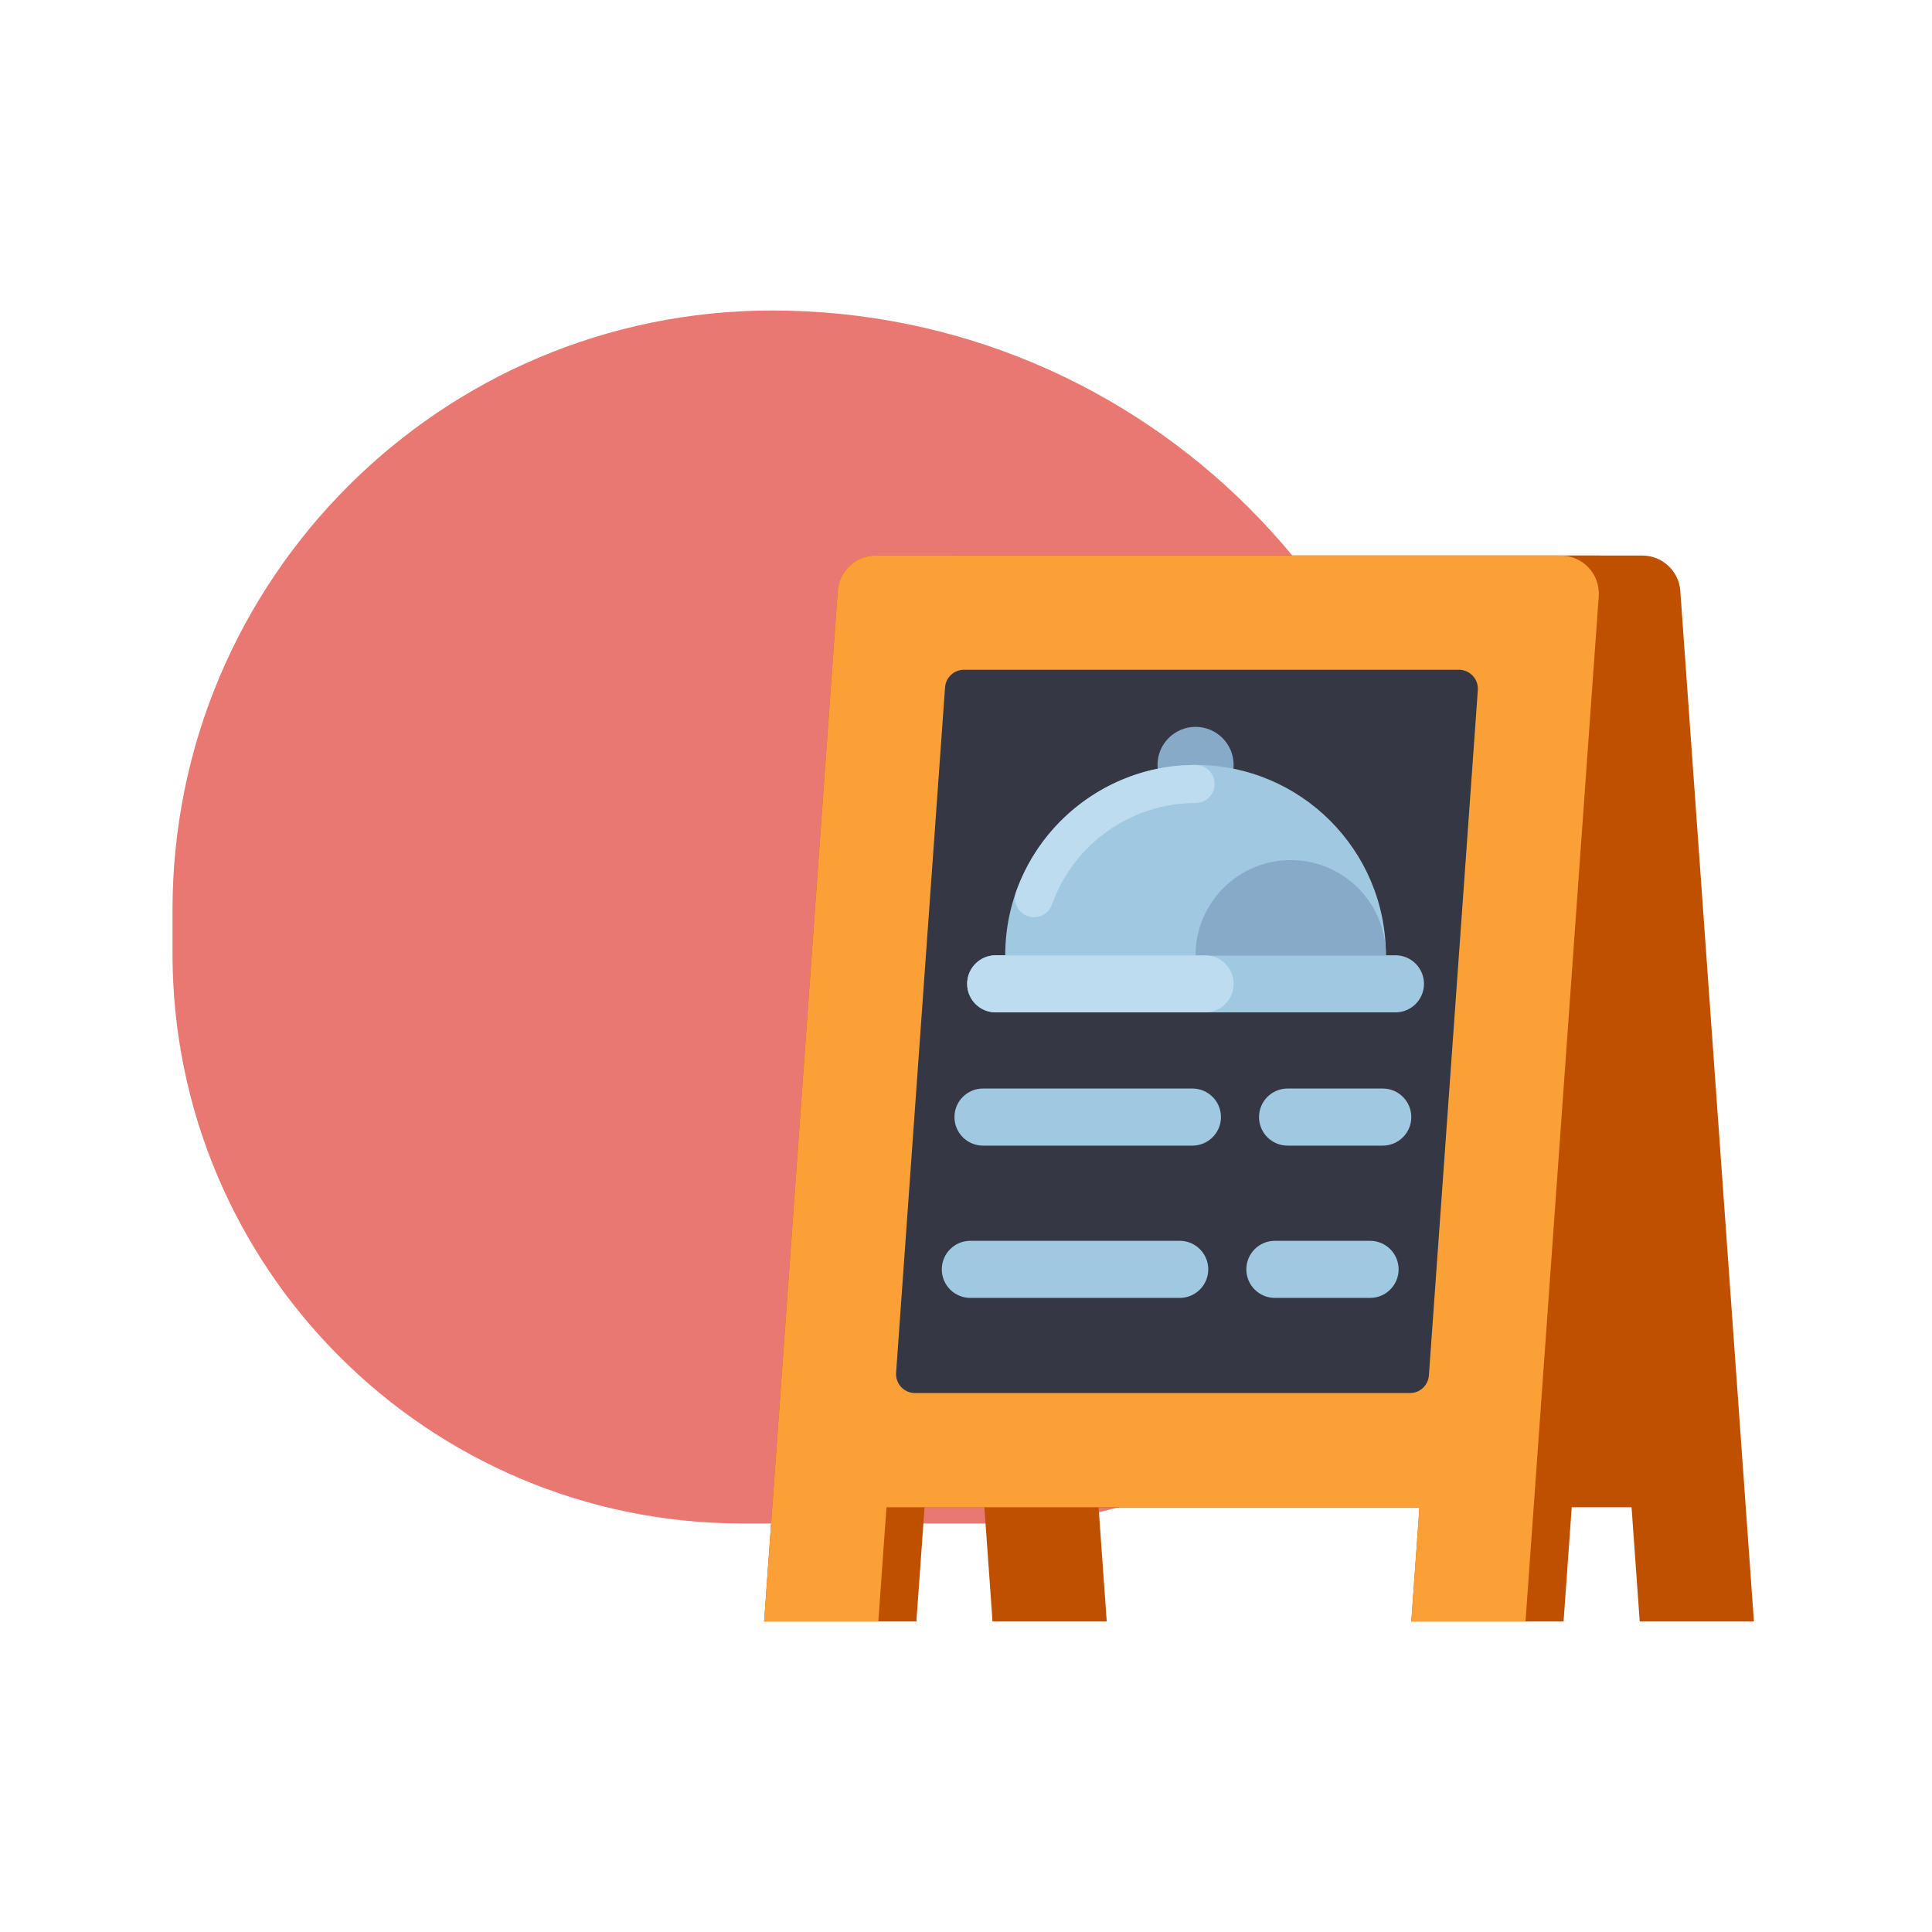
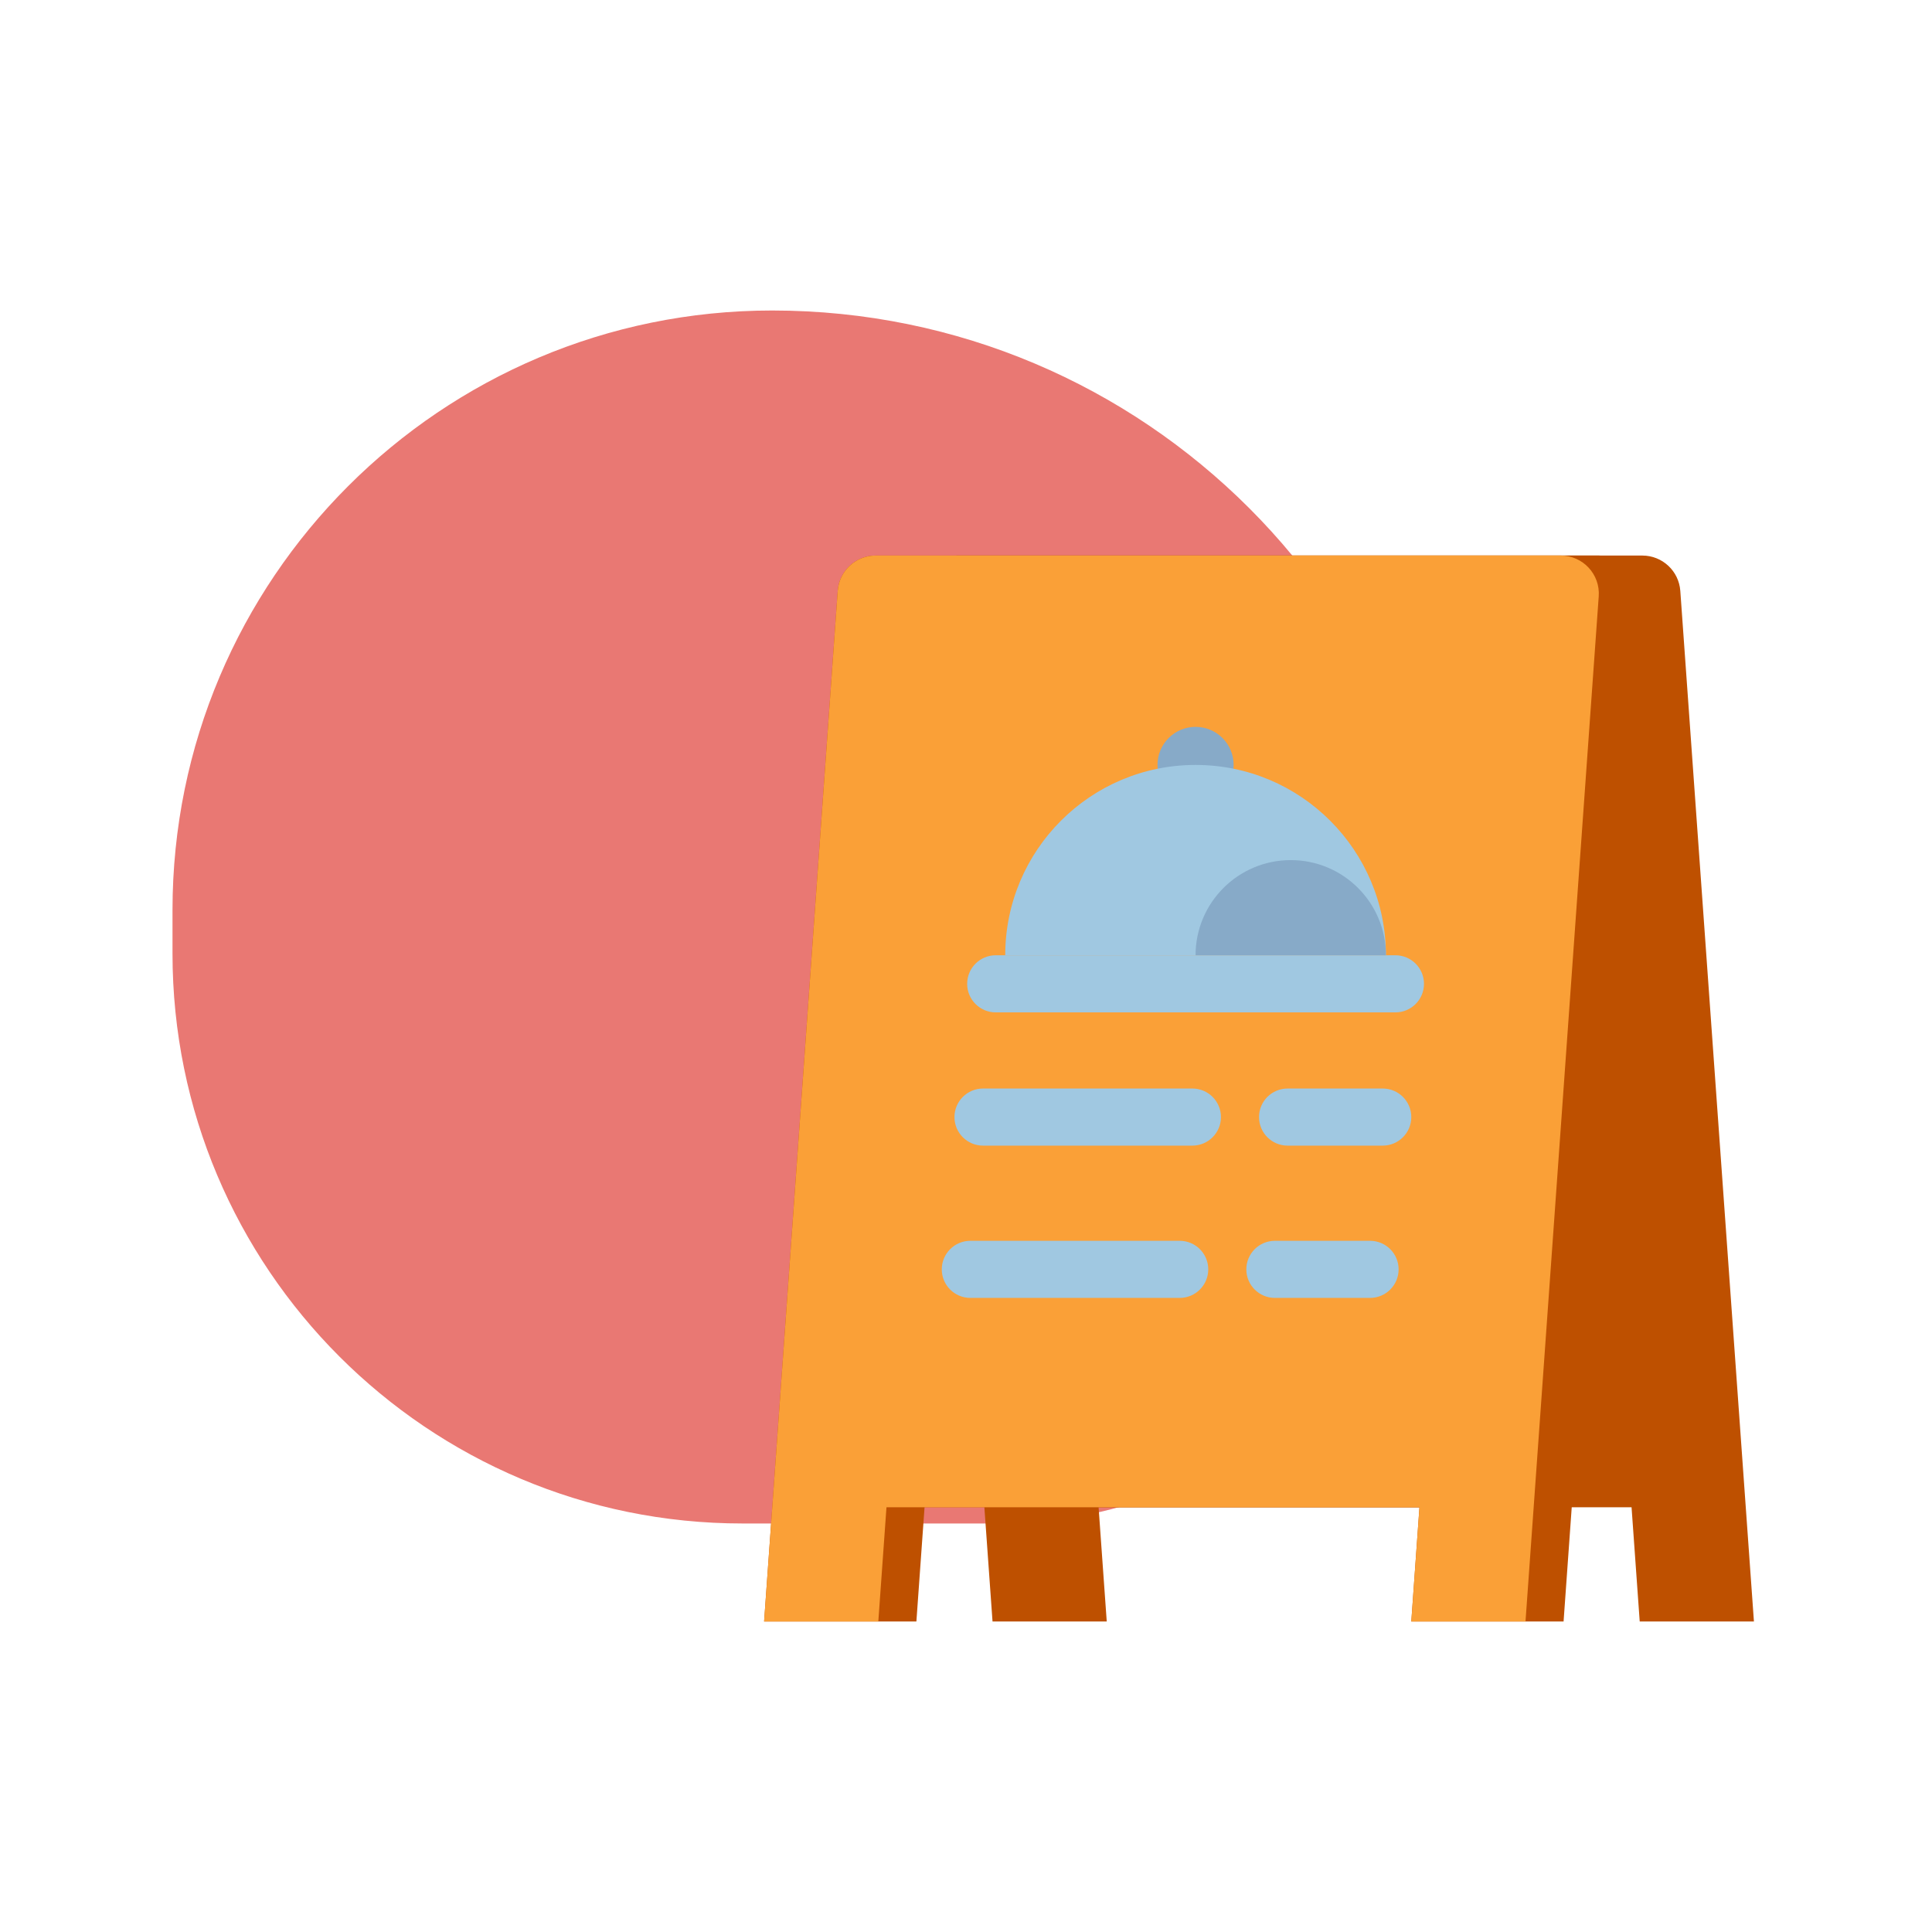
<svg xmlns="http://www.w3.org/2000/svg" width="112" height="112" viewBox="0 0 112 112" fill="none">
  <path d="M10 52.762C10 33.563 25.564 18 44.762 18V18C66.36 18 83.869 35.509 83.869 57.107V62.34C83.869 76.687 72.239 88.318 57.892 88.318H43.041C24.793 88.318 10 73.525 10 55.277V52.762Z" fill="#DB1F16" fill-opacity="0.6" />
  <path d="M101.204 87.379L97.409 34.255C97.327 33.1 96.366 32.206 95.208 32.206H55.495C54.214 32.206 53.202 33.292 53.293 34.57L57.065 87.379L57.538 94H64.159L63.686 87.379H94.583L95.056 94H101.677L101.204 87.379Z" fill="#BE5000" />
  <path d="M50.765 32.206C49.607 32.206 48.646 33.1 48.564 34.255L44.769 87.379L44.296 94H53.124L53.597 87.379H82.287L81.814 94H90.642L91.115 87.379L94.887 34.57C94.979 33.292 93.967 32.206 92.686 32.206H50.765Z" fill="#BE5000" />
  <path d="M50.765 32.206C49.607 32.206 48.646 33.1 48.564 34.255L44.769 87.379L44.296 94H50.917L51.39 87.379H82.287L81.814 94H88.435L88.908 87.379L92.68 34.57C92.772 33.292 91.76 32.206 90.479 32.206H50.765Z" fill="#FAA037" />
-   <path d="M84.57 38.826H55.886C55.607 38.826 55.338 38.932 55.134 39.122C54.929 39.312 54.805 39.573 54.785 39.851L51.948 79.576C51.902 80.215 52.408 80.758 53.048 80.758H81.733C82.012 80.758 82.281 80.653 82.485 80.463C82.689 80.272 82.814 80.012 82.834 79.734L85.671 40.008C85.717 39.37 85.211 38.826 84.57 38.826Z" fill="#353744" />
  <path d="M69.308 46.551C70.527 46.551 71.515 45.563 71.515 44.344C71.515 43.125 70.527 42.137 69.308 42.137C68.09 42.137 67.101 43.125 67.101 44.344C67.101 45.563 68.09 46.551 69.308 46.551Z" fill="#87AAC8" />
  <path d="M80.895 58.689H57.722C56.808 58.689 56.067 57.948 56.067 57.034C56.067 56.12 56.808 55.378 57.722 55.378H80.895C81.809 55.378 82.55 56.12 82.55 57.034C82.55 57.948 81.809 58.689 80.895 58.689Z" fill="#A0C8E1" />
-   <path d="M69.86 58.689H57.722C56.808 58.689 56.067 57.948 56.067 57.034C56.067 56.12 56.808 55.378 57.722 55.378H69.86C70.774 55.378 71.515 56.12 71.515 57.034C71.515 57.948 70.774 58.689 69.86 58.689Z" fill="#BEDCF0" />
  <path d="M69.308 44.344C63.214 44.344 58.274 49.284 58.274 55.379H80.343C80.343 49.284 75.403 44.344 69.308 44.344Z" fill="#A0C8E1" />
-   <path d="M59.944 53.172C59.768 53.172 59.594 53.129 59.437 53.048C59.28 52.967 59.145 52.849 59.043 52.705C58.941 52.561 58.875 52.394 58.851 52.219C58.827 52.044 58.845 51.866 58.904 51.699C60.464 47.3 64.645 44.344 69.308 44.344C69.601 44.344 69.882 44.46 70.089 44.667C70.296 44.874 70.412 45.155 70.412 45.447C70.412 45.74 70.296 46.021 70.089 46.227C69.882 46.434 69.601 46.551 69.308 46.551C65.578 46.551 62.233 48.916 60.984 52.437C60.908 52.652 60.767 52.838 60.581 52.969C60.395 53.101 60.172 53.172 59.944 53.172Z" fill="#BEDCF0" />
  <path d="M74.826 49.861C71.779 49.861 69.308 52.331 69.308 55.378H80.343C80.343 52.331 77.873 49.861 74.826 49.861Z" fill="#87AAC8" />
  <path d="M69.124 66.413H56.986C56.072 66.413 55.331 65.672 55.331 64.758C55.331 63.844 56.072 63.103 56.986 63.103H69.124C70.038 63.103 70.78 63.844 70.78 64.758C70.78 65.672 70.038 66.413 69.124 66.413ZM74.642 66.413H80.159C81.073 66.413 81.814 65.672 81.814 64.758C81.814 63.844 81.073 63.103 80.159 63.103H74.642C73.728 63.103 72.987 63.844 72.987 64.758C72.987 65.672 73.728 66.413 74.642 66.413ZM68.389 75.241H56.251C55.337 75.241 54.596 74.5 54.596 73.586C54.596 72.672 55.337 71.931 56.251 71.931H68.389C69.303 71.931 70.044 72.672 70.044 73.586C70.044 74.5 69.303 75.241 68.389 75.241ZM73.906 75.241H79.424C80.338 75.241 81.079 74.5 81.079 73.586C81.079 72.672 80.338 71.931 79.424 71.931H73.906C72.992 71.931 72.251 72.672 72.251 73.586C72.251 74.5 72.992 75.241 73.906 75.241Z" fill="#A0C8E1" />
</svg>